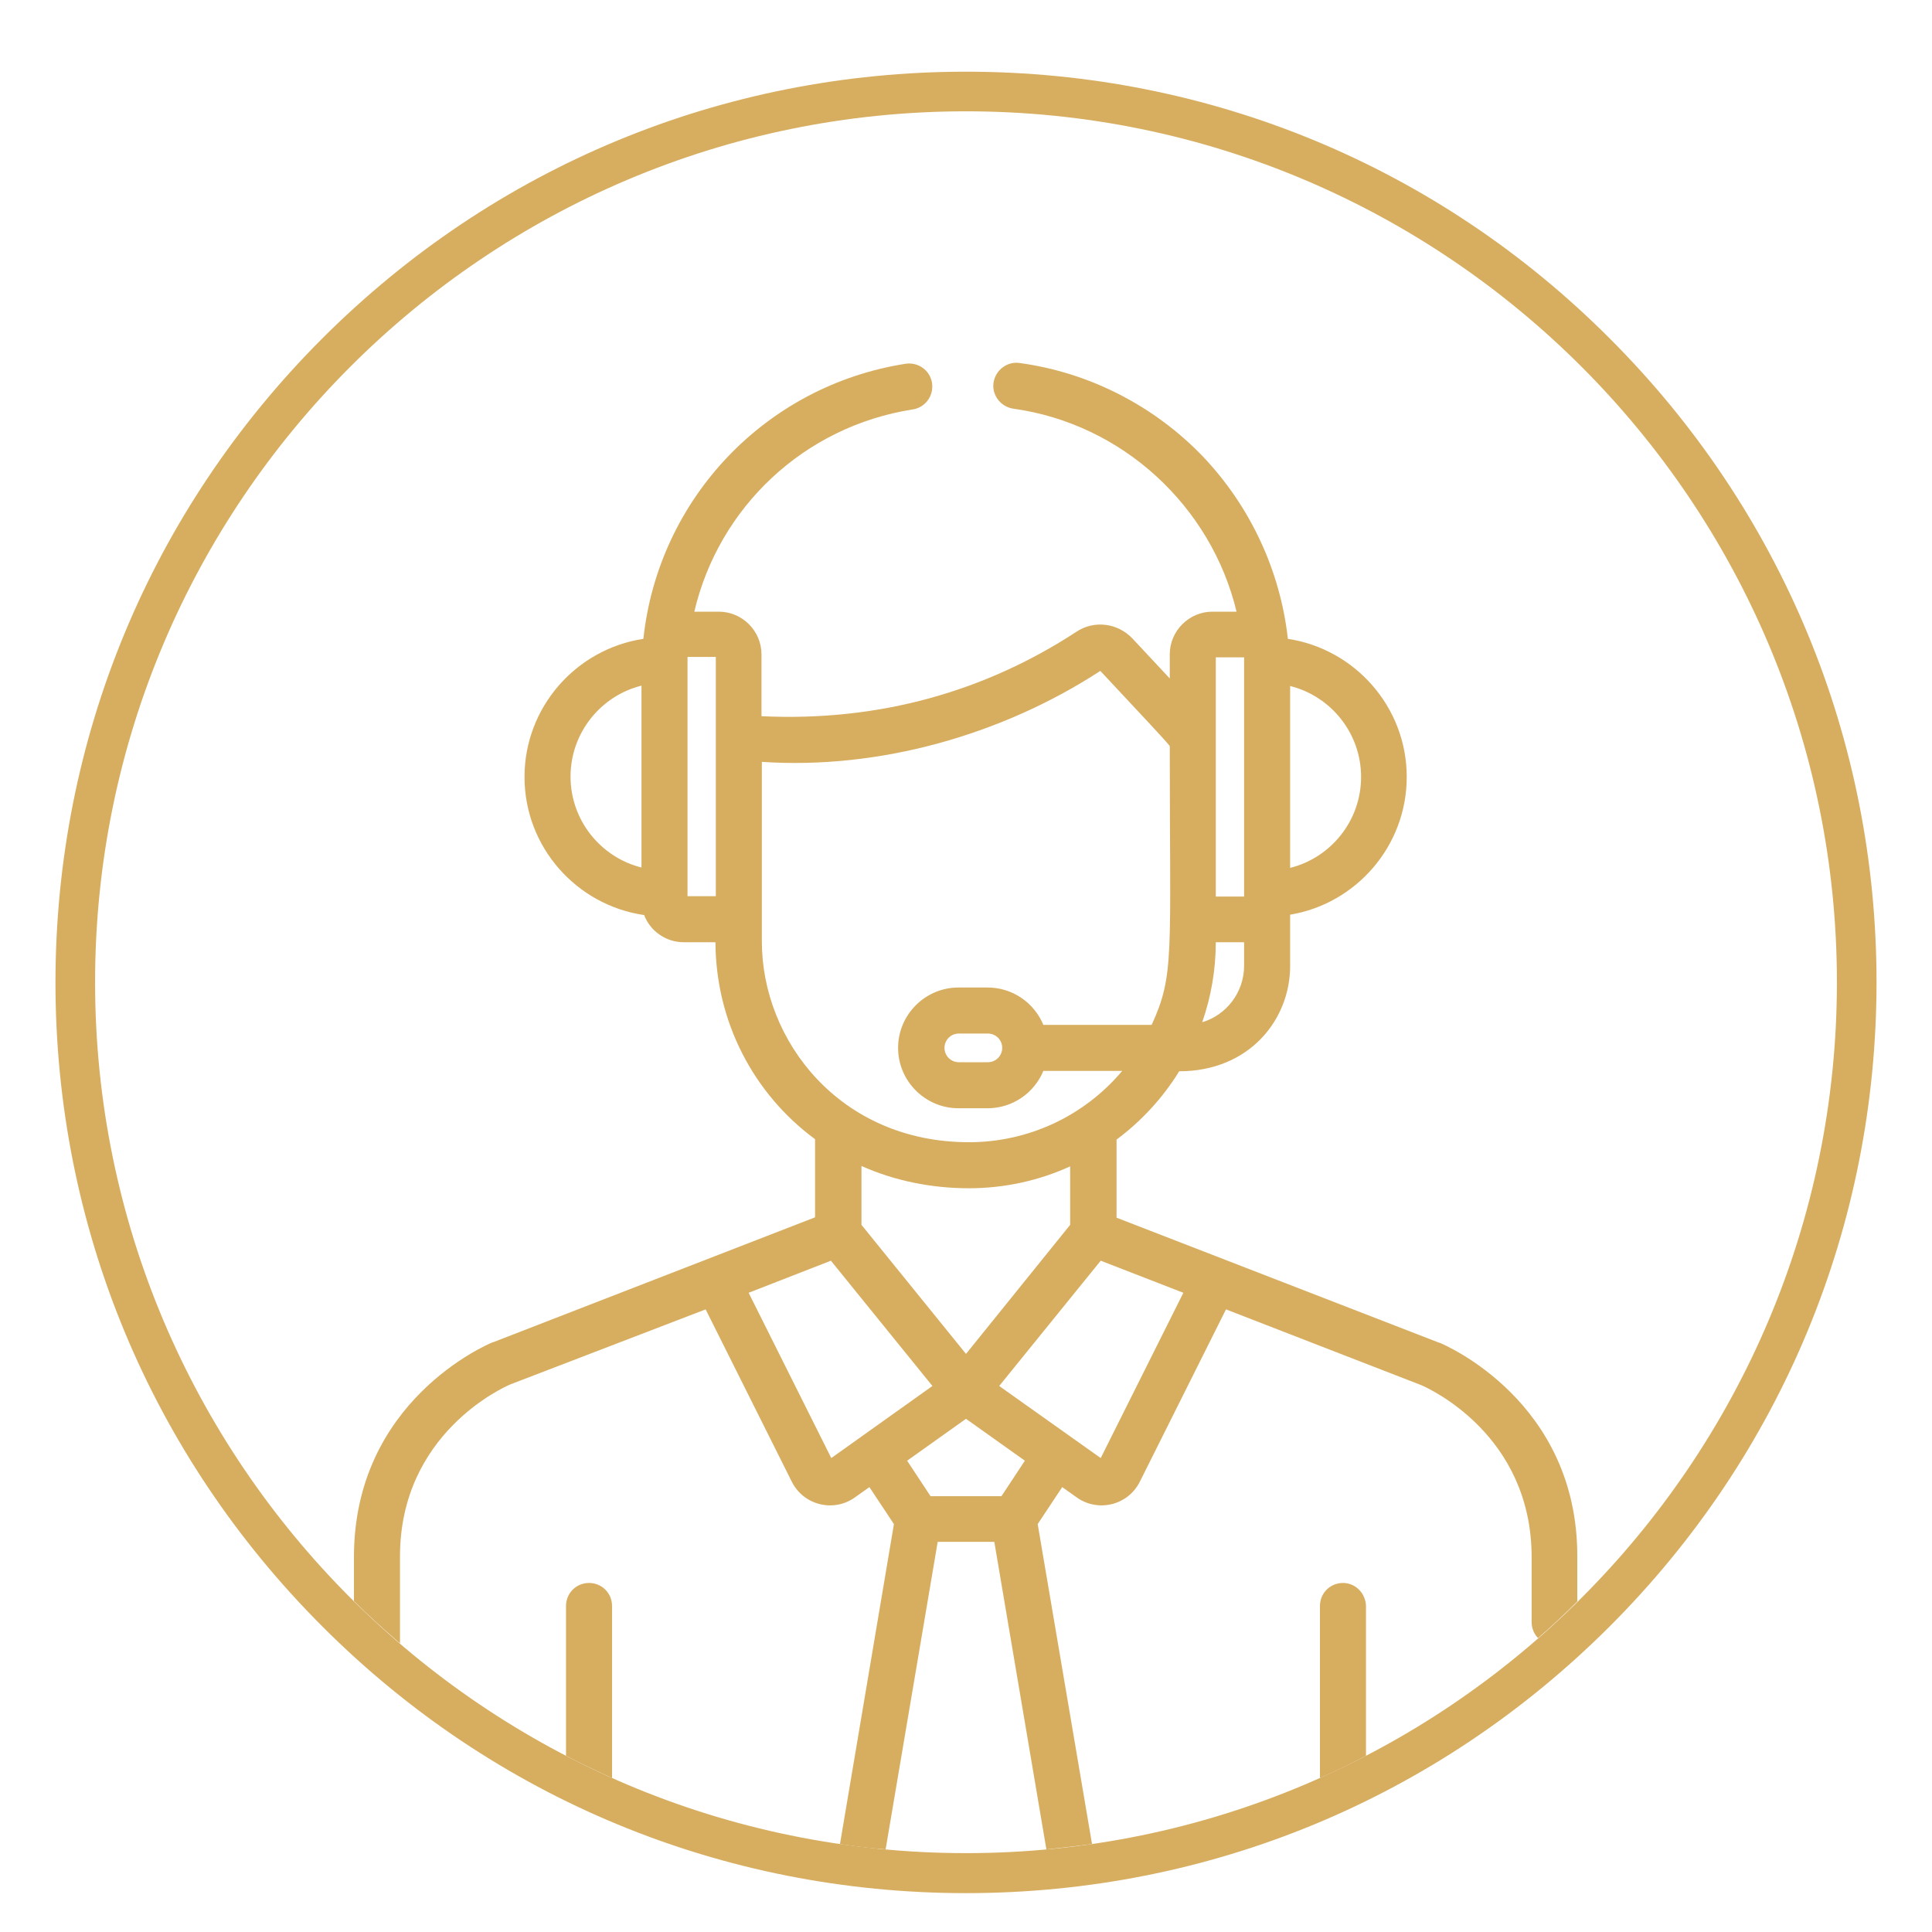
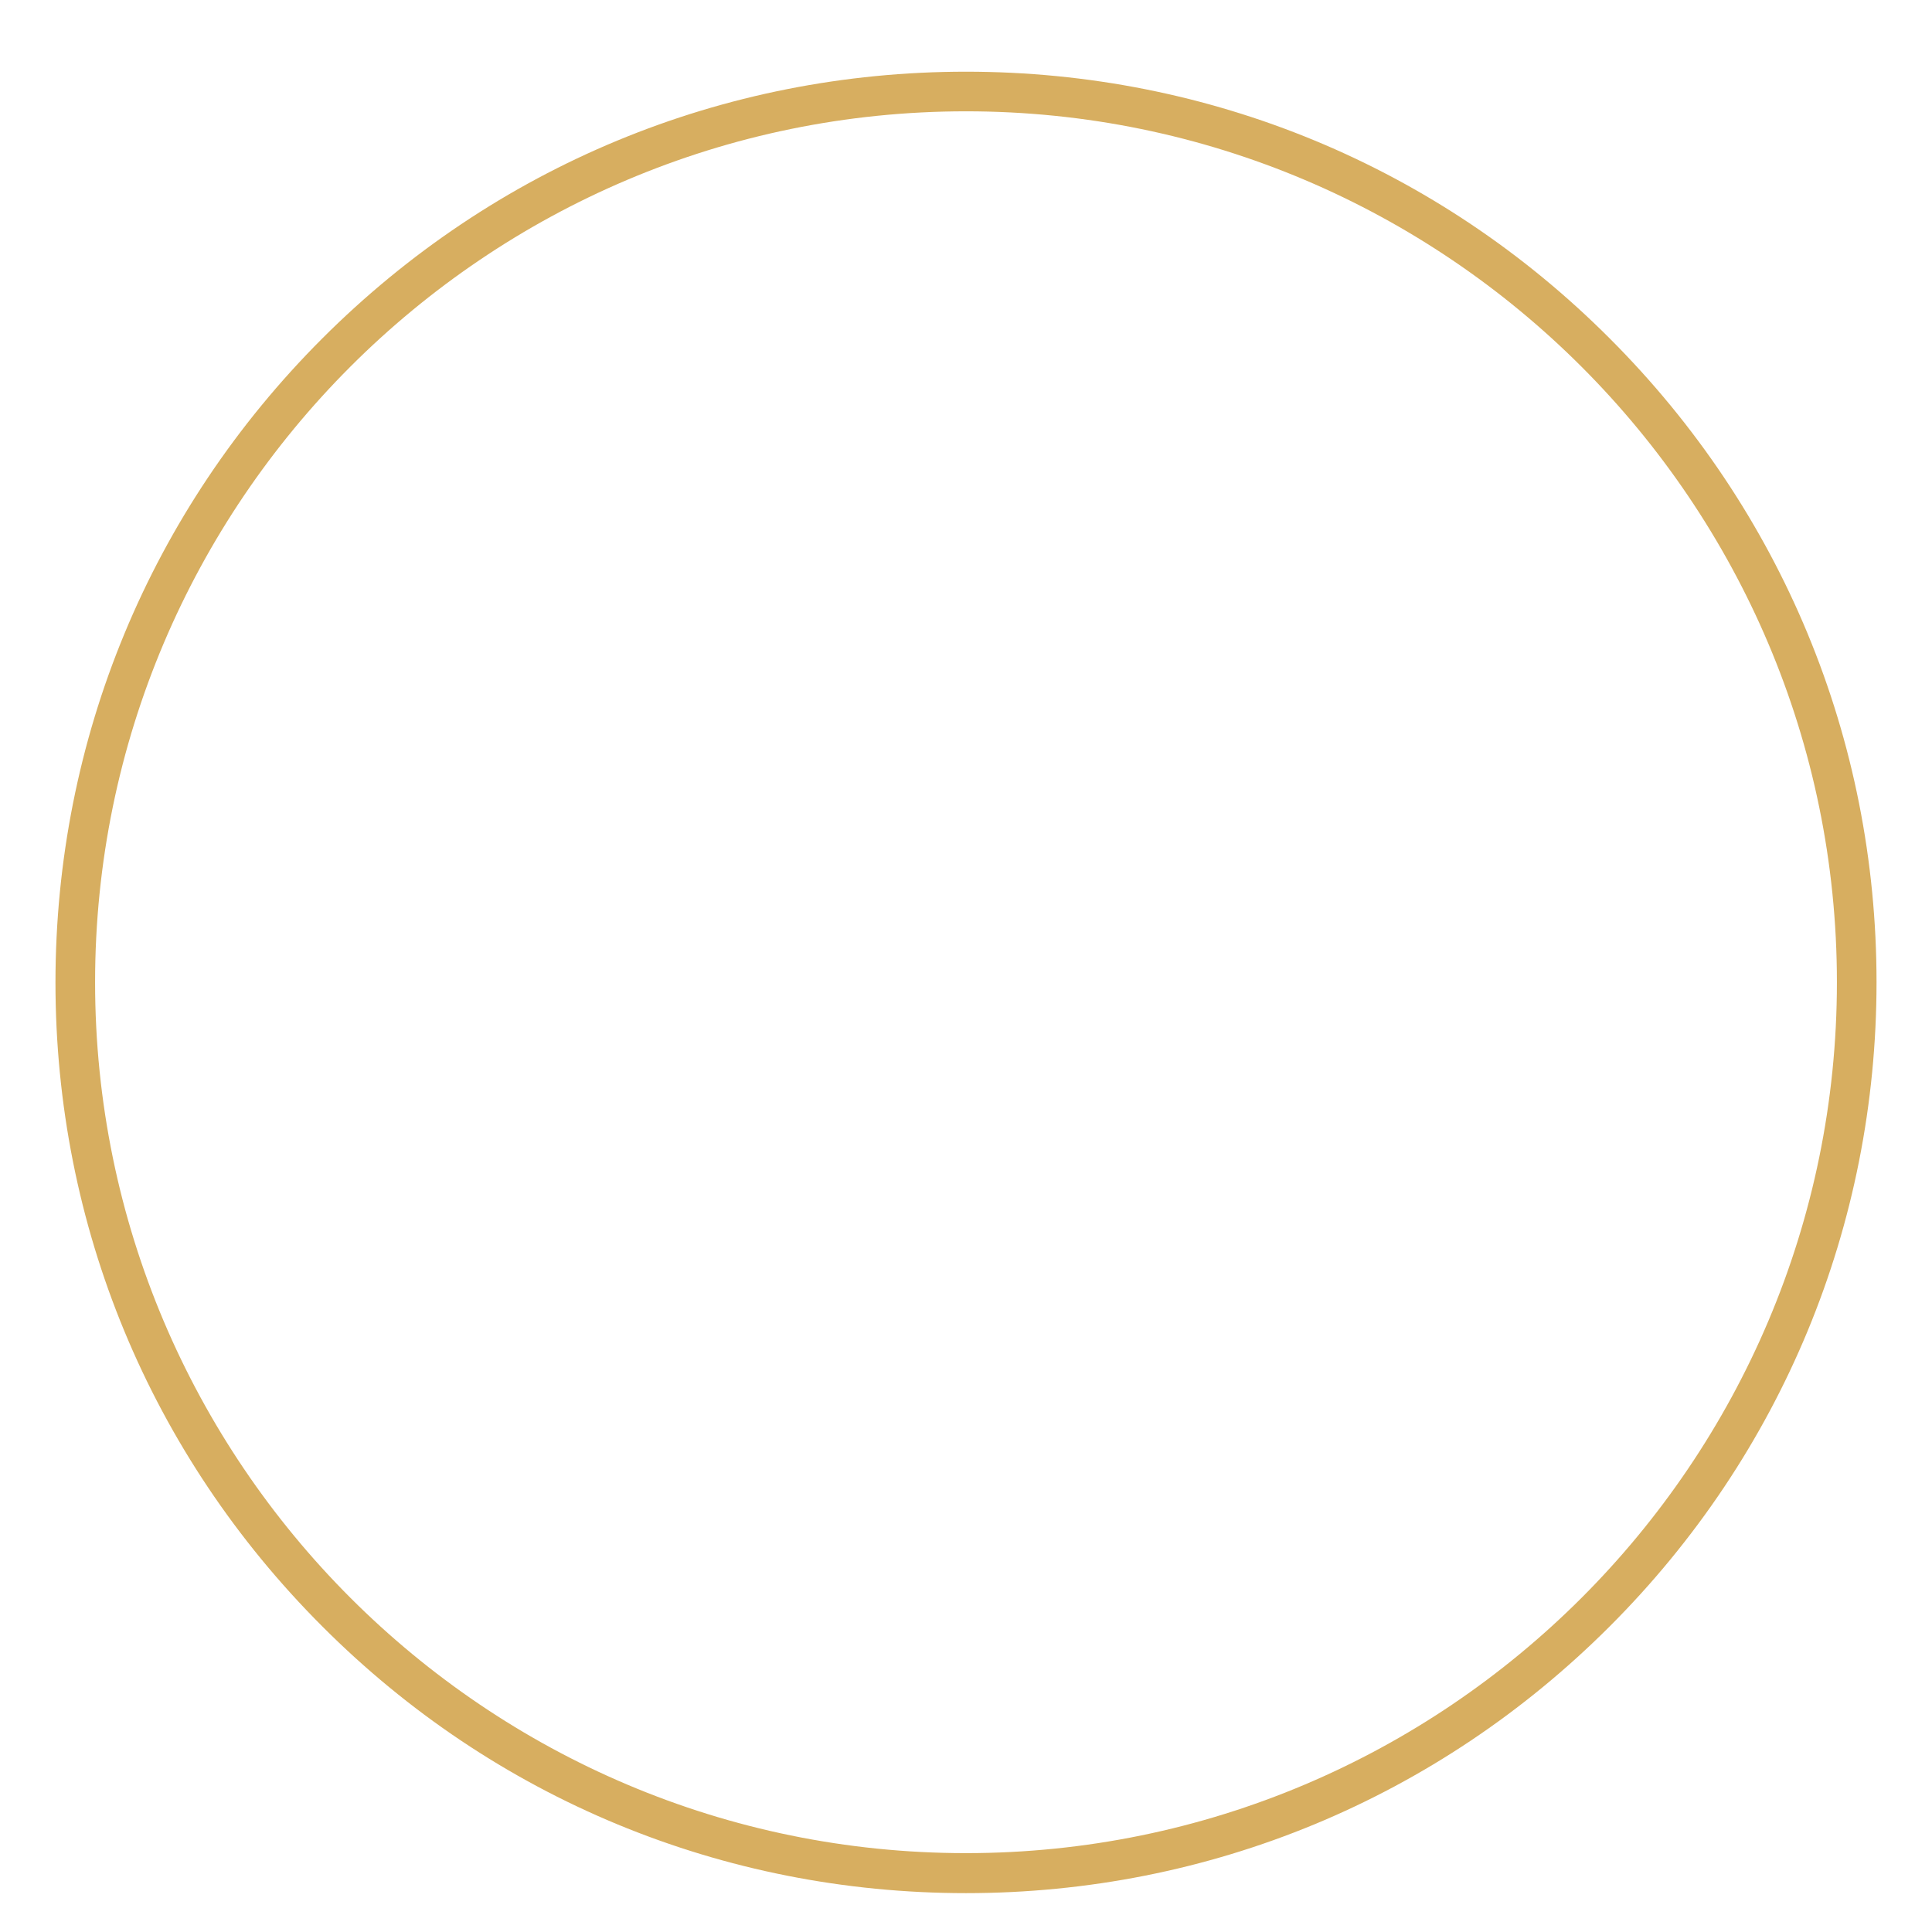
<svg xmlns="http://www.w3.org/2000/svg" version="1.1" id="Capa_1" x="0px" y="0px" viewBox="0 0 512 512" style="enable-background:new 0 0 512 512;" xml:space="preserve">
  <style type="text/css">
	.st0{fill:#D7AE60;}
</style>
  <g>
    <path class="st0" d="M256,501.7c-64.5,0-125.1-25.1-170.6-70.7c-45.6-45.6-70.7-106.2-70.7-170.6S39.8,135.3,85.4,89.7   S191.5,19,256,19s125.1,25.1,170.6,70.7c45.6,45.6,70.7,106.2,70.7,170.6S472.2,385.4,426.6,431S320.5,501.7,256,501.7z M256,29.5   C128.7,29.5,25.2,133,25.2,260.3S128.7,491.1,256,491.1s230.8-103.5,230.8-230.8C486.8,133.1,383.3,29.5,256,29.5z" />
  </g>
-   <path class="st0" d="M355.9,419.5c-3.4,0-6.1,2.7-6.1,6.1v45.6c4.1-1.8,8.2-3.8,12.2-5.9v-39.7C361.9,422.2,359.2,419.5,355.9,419.5  z" />
-   <path class="st0" d="M381.4,355.8h-0.1l-85.4-33.1V302c6.6-4.9,12.3-11.1,16.6-18.1c18.6,0,29.4-13.7,29.4-27.9v-13.6  c17.5-2.9,30.9-18.2,30.9-36.5c0-18.5-13.7-33.9-31.5-36.6c-2-18-9.9-35-22.4-48.2c-12.9-13.5-30.2-22.4-48.7-24.9  c-3.3-0.5-6.4,1.9-6.9,5.2c-0.5,3.3,1.9,6.4,5.2,6.9c29,4,52.5,25.9,59.2,53.8h-6.4c-6.2,0-11.3,5.1-11.3,11.3v6.4  c-3.5-3.7-6.3-6.8-9.9-10.6c-3.9-4.1-10.1-4.9-14.8-1.8c-24,15.7-52.1,23.9-83.5,22.4v-16.4c0-6.2-5.1-11.3-11.3-11.3H184  c6.5-27.7,29.1-49.1,57.9-53.6c3.3-0.5,5.6-3.6,5.1-7c-0.5-3.3-3.6-5.6-7-5.1c-37.1,5.8-65.5,35.7-69.5,72.9  c-17.8,2.7-31.5,18.1-31.5,36.6c0,18.6,13.8,34,31.7,36.6c1.6,4.2,5.7,7.2,10.5,7.2h8.4c0.1,21,10,40.1,26.4,52.2v20.7l-85.3,33.1  h-0.1c-1.5,0.6-36.8,15.6-36.8,56.9v11.7c3.9,3.9,8,7.6,12.2,11.2v-23c0-32.7,27.6-44.9,29.2-45.6L187,347l22.8,45.6l0,0  c3.1,6.3,11.1,8.3,16.8,4.2l3.8-2.7l6.5,9.8l-14.3,84.8c4,0.6,8,1.1,12.1,1.4l13.8-81.5h15l13.8,81.5c4.1-0.4,8.1-0.9,12.1-1.4  L275,403.9l6.5-9.8l3.8,2.7c5.7,4.1,13.7,2.1,16.8-4.2l22.8-45.6l51.8,20.1c1.8,0.8,29.2,13,29.2,45.6v17.2c0,1.7,0.7,3.2,1.7,4.2  c3.6-3.1,7.1-6.4,10.4-9.7v-11.7C418.2,371.4,382.9,356.4,381.4,355.8z M341.9,181.8c10.8,2.7,18.8,12.5,18.8,24.1  s-8,21.4-18.8,24.1V181.8z M322.2,174.2h7.5c0,7.3,0,55.5,0,63.4h-7.5C322.2,234,322.2,176.3,322.2,174.2z M322.2,249.7h7.5v6.2  c0,7.1-4.7,13.1-11.1,15C320.9,264.3,322.2,257.1,322.2,249.7z M170,229.9c-10.8-2.7-18.8-12.5-18.8-24.1s8-21.4,18.8-24.1V229.9z   M189.7,201.2v36.3h-7.5v-0.8c0-5.3,0-57,0-62.6h7.5V201.2z M201.9,249.5c0-7.8,0-42,0-47.6c31,2.1,63.6-7.1,89.7-24.1  c11,11.8,16.8,17.9,18.4,19.9c0,55.7,1.3,60.6-4.8,73.9h-28.7c-2.4-5.8-8.1-9.9-14.8-9.9H254c-8.8,0-16,7.2-16,16s7.2,16,16,16h7.7  c6.7,0,12.4-4.1,14.8-9.9h20.9c-10.1,12-24.9,18.9-40.6,18.9l0,0l0,0C222.6,302.7,201.9,275.8,201.9,249.5z M265.6,277.7  c0,2.1-1.7,3.8-3.8,3.8h-7.7c-2.1,0-3.8-1.7-3.8-3.8s1.7-3.8,3.8-3.8h7.7C263.9,273.9,265.6,275.6,265.6,277.7z M283.6,309.1v15.5  L256,358.8l-27.7-34.2V309c8.7,3.9,18.5,5.9,28.5,5.9l0,0l0,0C266.1,314.9,275.3,312.9,283.6,309.1z M220.3,386.4l-21.9-43.8  l21.8-8.5l26.9,33.2C237.6,374.1,221.1,385.8,220.3,386.4z M265.4,396.5h-18.8l-6.2-9.4L256,376l15.6,11.1L265.4,396.5z   M291.7,386.4c-4.9-3.5-4.5-3.2-26.9-19.1l26.9-33.2l21.9,8.5L291.7,386.4z" />
-   <path class="st0" d="M156.1,419.5c-3.4,0-6.1,2.7-6.1,6.1v39.7c4,2.1,8.1,4,12.2,5.9v-45.6C162.2,422.2,159.5,419.5,156.1,419.5z" />
</svg>